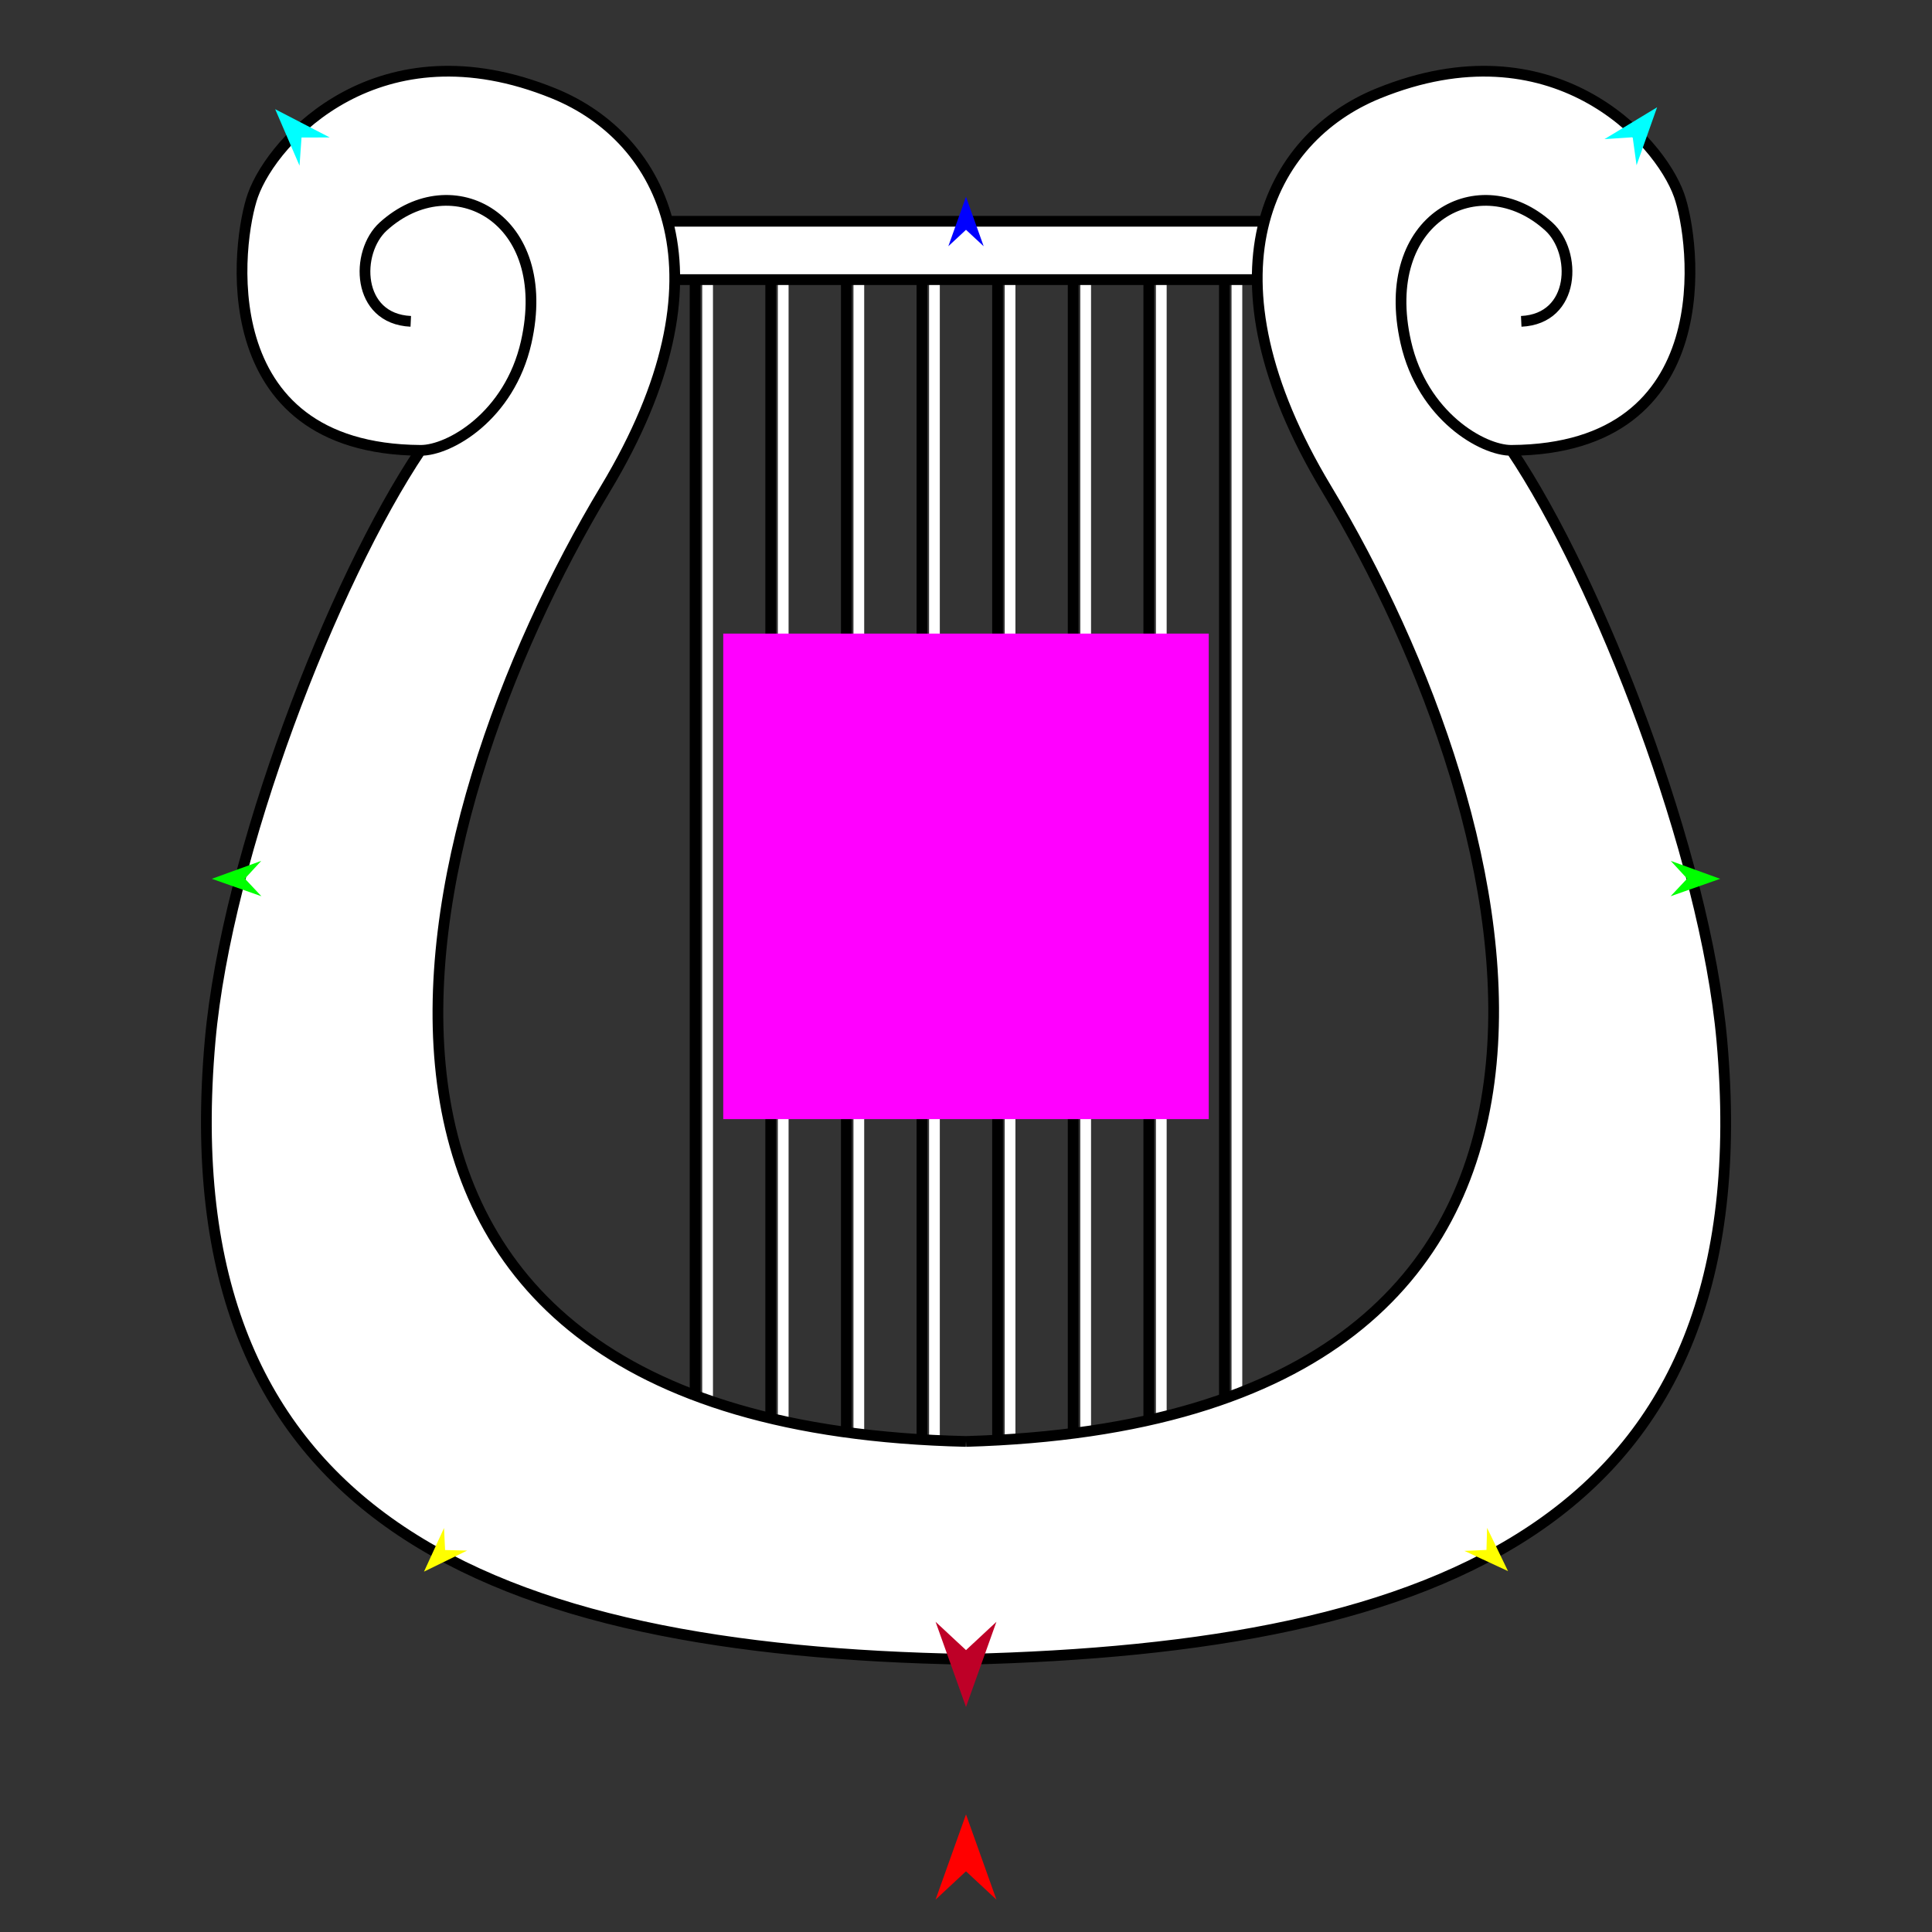
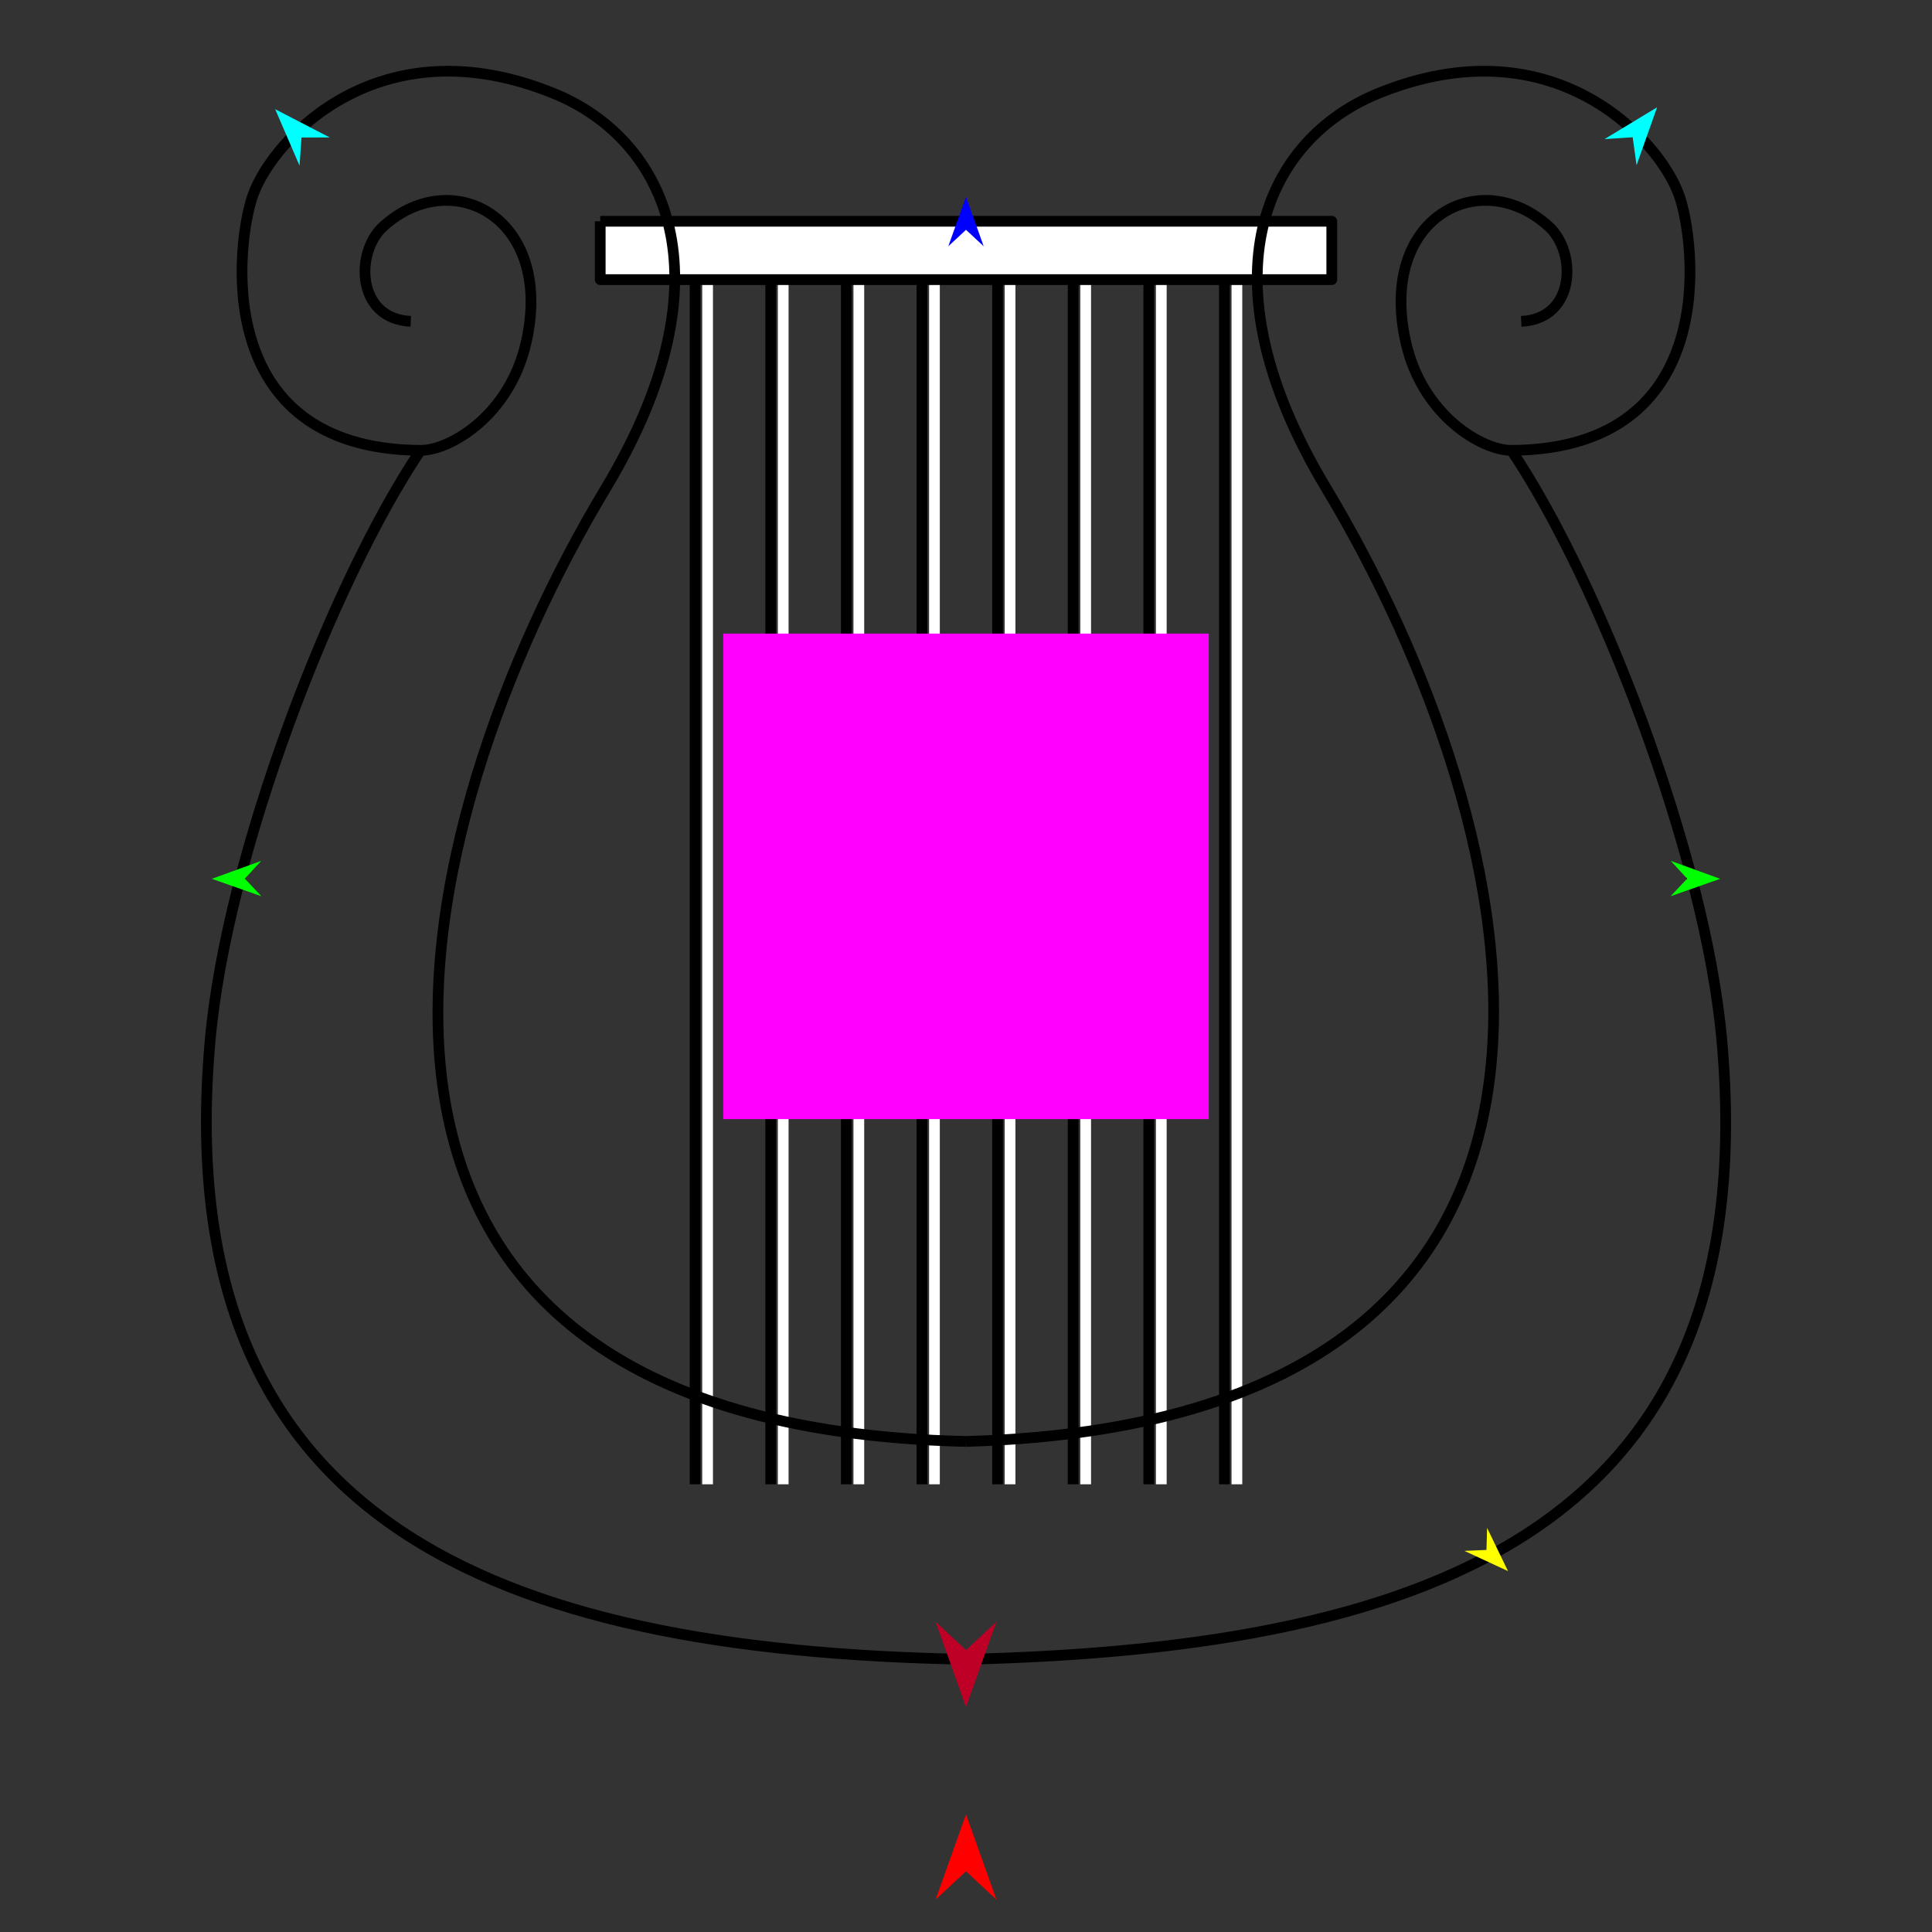
<svg xmlns="http://www.w3.org/2000/svg" version="1.1" id="Frame_0" width="720px" height="720px">
  <rect width="100%" height="100%" fill="#333333" stroke="none" />
  <g id="harp">
    <g id="harp">
      <path fill="none" stroke="#ffffff" stroke-width="4" stroke-linejoin="round" d="M 263.700 553.151 C 263.700 399.615 263.700 246.079 263.700 92.543 M 291.880 553.151 C 291.880 399.615 291.880 246.079 291.880 92.543 M 320.060 553.151 C 320.060 399.615 320.060 246.079 320.060 92.543 M 348.240 553.151 C 348.240 399.615 348.240 246.079 348.240 92.543 M 460.960 92.543 C 460.960 246.079 460.960 399.615 460.960 553.151 M 432.780 92.543 C 432.780 246.079 432.780 399.615 432.780 553.151 M 404.600 92.543 C 404.600 246.079 404.600 399.615 404.600 553.151 M 376.420 92.543 C 376.420 246.079 376.420 399.615 376.420 553.151 " />
      <path fill="none" stroke="#000000" stroke-width="4" stroke-linejoin="round" d="M 259.040 553.151 C 259.040 399.615 259.040 246.079 259.040 92.543 M 287.220 553.151 C 287.220 399.615 287.220 246.079 287.220 92.543 M 315.400 553.151 C 315.400 399.615 315.400 246.079 315.400 92.543 M 343.580 553.151 C 343.580 399.615 343.580 246.079 343.580 92.543 M 456.300 92.543 C 456.300 246.079 456.300 399.615 456.300 553.151 M 428.120 92.543 C 428.120 246.079 428.120 399.615 428.120 553.151 M 399.940 92.543 C 399.940 246.079 399.940 399.615 399.940 553.151 M 371.760 92.543 C 371.760 246.079 371.760 399.615 371.760 553.151 " />
-       <path fill="#ffffff" fill-rule="evenodd" stroke="#000000" stroke-width="4" stroke-linejoin="round" d="M 223.684 82.462 C 223.711 82.462 496.289 82.462 496.316 82.462 C 496.316 82.464 496.316 104.208 496.316 104.211 C 496.289 104.211 223.711 104.211 223.684 104.211 C 223.684 104.208 223.684 82.464 223.684 82.462 Z" />
-       <path fill="#ffffff" fill-rule="evenodd" stroke="none" d="M 641.693 387.820 C 635.514 318.449 595.982 216.512 563.272 167.837 C 642.332 167.343 631.671 89.317 625.755 72.770 C 618.177 51.575 578.407 8.463 513.642 34.813 C 472.596 51.513 446.359 102.341 494.348 182.123 C 568.821 305.936 626.285 529.526 360.000 537.185 C 93.243 530.996 151.178 305.936 225.652 182.123 C 273.641 102.341 247.404 51.513 206.358 34.813 C 141.593 8.463 101.823 51.575 94.245 72.770 C 88.329 89.317 77.669 167.343 156.728 167.837 C 124.018 216.512 84.486 318.449 78.307 387.820 C 62.343 567.031 184.320 615.079 360.000 618.375 C 537.360 614.098 657.657 567.031 641.693 387.820 Z" />
+       <path fill="#ffffff" fill-rule="evenodd" stroke="#000000" stroke-width="4" stroke-linejoin="round" d="M 223.684 82.462 C 223.711 82.462 496.289 82.462 496.316 82.462 C 496.316 82.464 496.316 104.208 496.316 104.211 C 496.289 104.211 223.711 104.211 223.684 104.211 C 223.684 104.208 223.684 82.464 223.684 82.462 " />
      <path fill="none" stroke="#000000" stroke-width="4" stroke-linejoin="round" d="M 641.693 387.820 C 635.514 318.449 595.982 216.512 563.272 167.837 C 552.581 167.904 530.158 155.126 523.914 127.593 C 513.370 81.106 551.572 61.163 577.178 84.405 C 587.719 93.972 587.255 118.820 566.919 119.757 M 360.000 618.375 C 537.360 614.098 657.657 567.031 641.693 387.820 M 78.307 387.820 C 62.343 567.031 184.320 615.079 360.000 618.375 M 156.728 167.837 C 124.018 216.512 84.486 318.449 78.307 387.820 M 625.755 72.770 C 631.671 89.317 642.332 167.343 563.272 167.837 M 513.642 34.813 C 578.407 8.463 618.177 51.575 625.755 72.770 M 494.348 182.123 C 446.359 102.341 472.596 51.513 513.642 34.813 M 360.000 537.185 C 626.285 529.526 568.821 305.936 494.348 182.123 M 225.652 182.123 C 151.178 305.936 93.243 530.996 360.000 537.185 M 206.358 34.813 C 247.404 51.513 273.641 102.341 225.652 182.123 M 94.245 72.770 C 101.823 51.575 141.593 8.463 206.358 34.813 M 156.728 167.837 C 77.669 167.343 88.329 89.317 94.245 72.770 M 196.086 127.593 C 189.842 155.126 167.419 167.904 156.728 167.837 M 142.822 84.405 C 168.428 61.163 206.630 81.106 196.086 127.593 M 153.081 119.757 C 132.745 118.820 132.281 93.972 142.822 84.405 " />
    </g>
    <g id="specs_2">
      <path fill="#ff00ff" fill-rule="evenodd" stroke="none" d="M 269.531 417.063 C 269.549 417.063 450.451 417.063 450.469 417.063 C 450.469 417.045 450.469 236.143 450.469 236.125 C 450.451 236.125 269.549 236.125 269.531 236.125 C 269.531 236.143 269.531 417.045 269.531 417.063 Z" />
      <path fill="#ff0000" fill-rule="evenodd" stroke="none" d="M 360.000 676.181 C 360.001 676.184 371.337 707.925 371.338 707.928 C 371.337 707.927 360.001 697.380 360.000 697.379 C 359.999 697.380 348.663 707.927 348.662 707.928 C 348.663 707.925 359.999 676.184 360.000 676.181 Z" />
      <path fill="#0000ff" fill-rule="evenodd" stroke="none" d="M 360.000 73.329 C 360.001 73.331 366.585 91.769 366.586 91.771 C 366.585 91.770 360.001 85.644 360.000 85.643 C 359.999 85.644 353.415 91.770 353.414 91.771 C 353.415 91.769 359.999 73.331 360.000 73.329 Z" />
      <path fill="#00ff00" fill-rule="evenodd" stroke="none" d="M 78.942 327.509 C 78.944 327.508 97.349 320.830 97.350 320.829 C 97.350 320.830 91.256 327.446 91.256 327.447 C 91.256 327.448 97.416 334.001 97.417 334.002 C 97.415 334.001 78.944 327.510 78.942 327.509 Z" />
-       <path fill="#ffff00" fill-rule="evenodd" stroke="none" d="M 158.010 585.703 C 158.010 585.701 165.480 569.438 165.481 569.436 C 165.481 569.437 165.874 577.650 165.874 577.650 C 165.875 577.650 174.094 577.850 174.095 577.850 C 174.094 577.850 158.011 585.702 158.010 585.703 Z" />
      <path fill="#ffff00" fill-rule="evenodd" stroke="none" d="M 561.990 585.504 C 561.990 585.502 554.195 569.391 554.195 569.390 C 554.194 569.390 553.966 577.609 553.966 577.610 C 553.965 577.610 545.751 577.974 545.750 577.975 C 545.752 577.975 561.989 585.503 561.990 585.504 Z" />
      <path fill="#00ff00" fill-rule="evenodd" stroke="none" d="M 641.057 327.509 C 641.055 327.508 622.651 320.830 622.649 320.829 C 622.650 320.830 628.744 327.446 628.744 327.447 C 628.744 327.448 622.583 334.001 622.583 334.002 C 622.585 334.001 641.055 327.510 641.057 327.509 Z" />
      <path fill="#00ffff" fill-rule="evenodd" stroke="none" d="M 617.550 39.982 C 617.549 39.984 609.901 61.580 609.900 61.582 C 609.900 61.581 608.452 51.156 608.451 51.155 C 608.450 51.155 597.949 51.849 597.948 51.849 C 597.950 51.847 617.548 39.984 617.550 39.982 Z" />
      <path fill="#00ffff" fill-rule="evenodd" stroke="none" d="M 102.552 40.698 C 102.553 40.700 111.624 61.738 111.625 61.740 C 111.625 61.739 112.375 51.241 112.375 51.240 C 112.376 51.240 122.901 51.231 122.902 51.231 C 122.900 51.230 102.554 40.699 102.552 40.698 Z" />
      <path fill="#be0027" fill-rule="evenodd" stroke="none" d="M 360.000 636.147 C 360.001 636.143 371.337 604.403 371.338 604.399 C 371.337 604.400 360.001 614.948 360.000 614.949 C 359.999 614.948 348.663 604.400 348.662 604.399 C 348.663 604.403 359.999 636.143 360.000 636.147 Z" />
    </g>
  </g>
</svg>